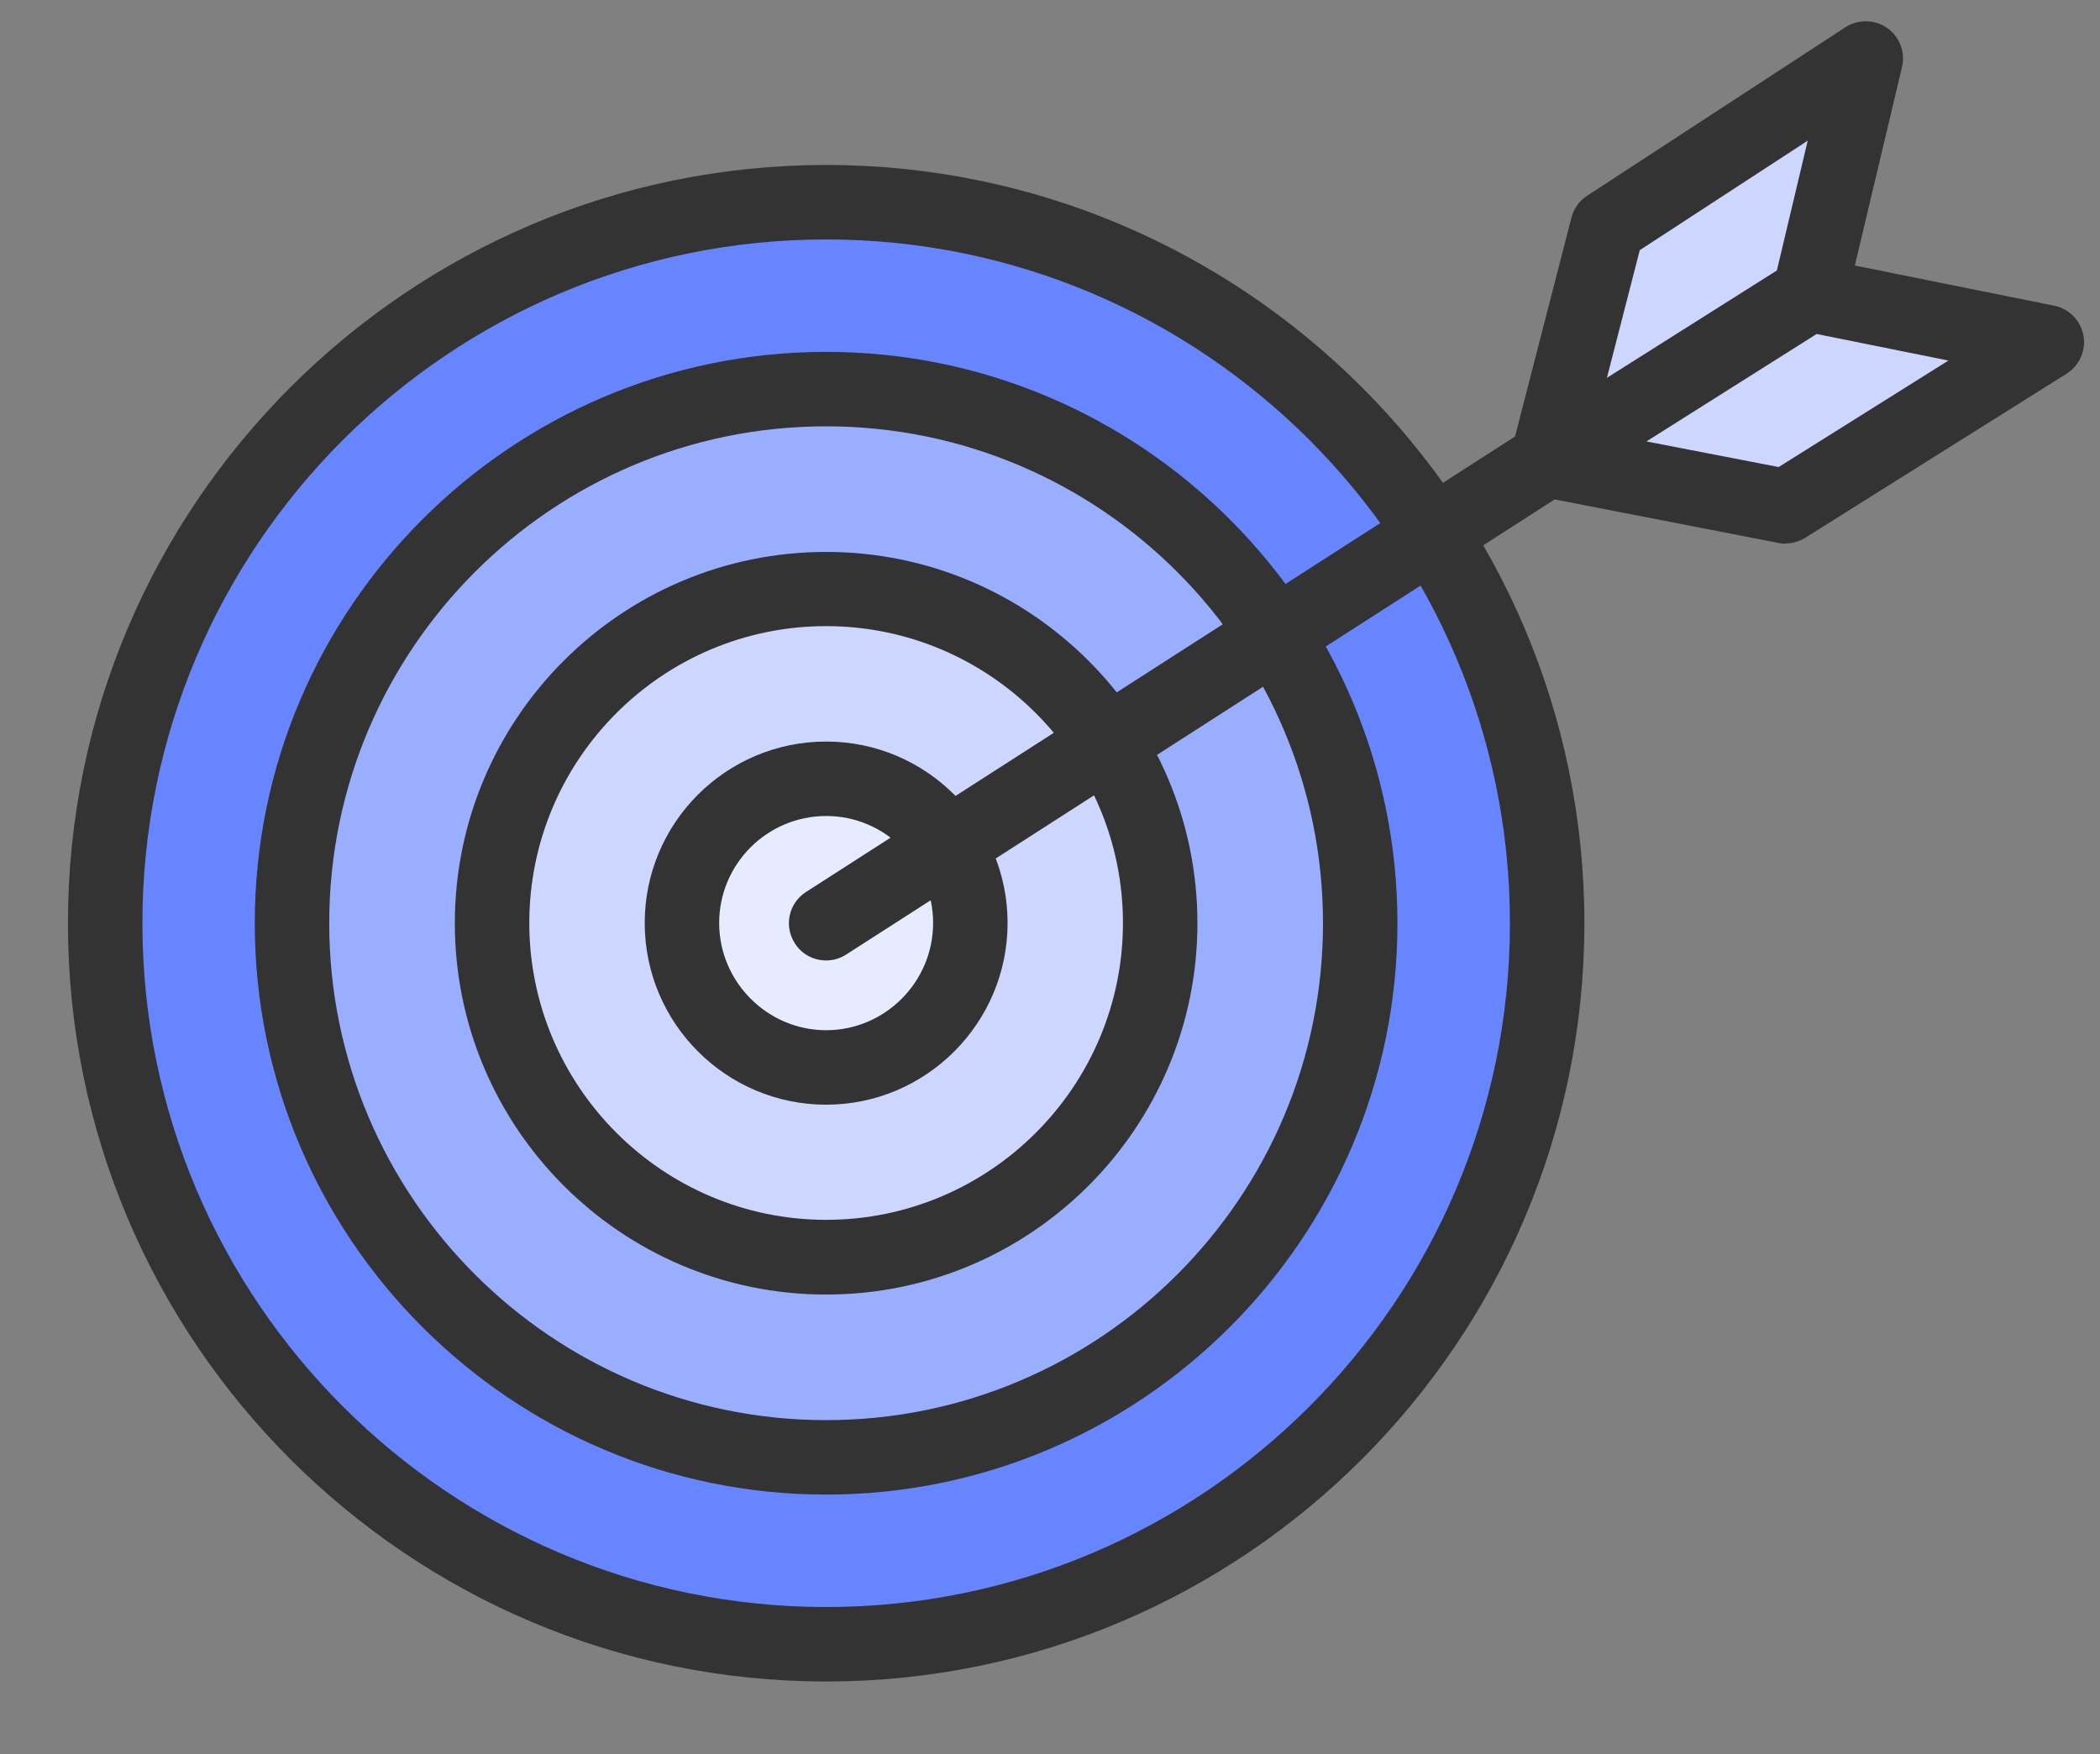
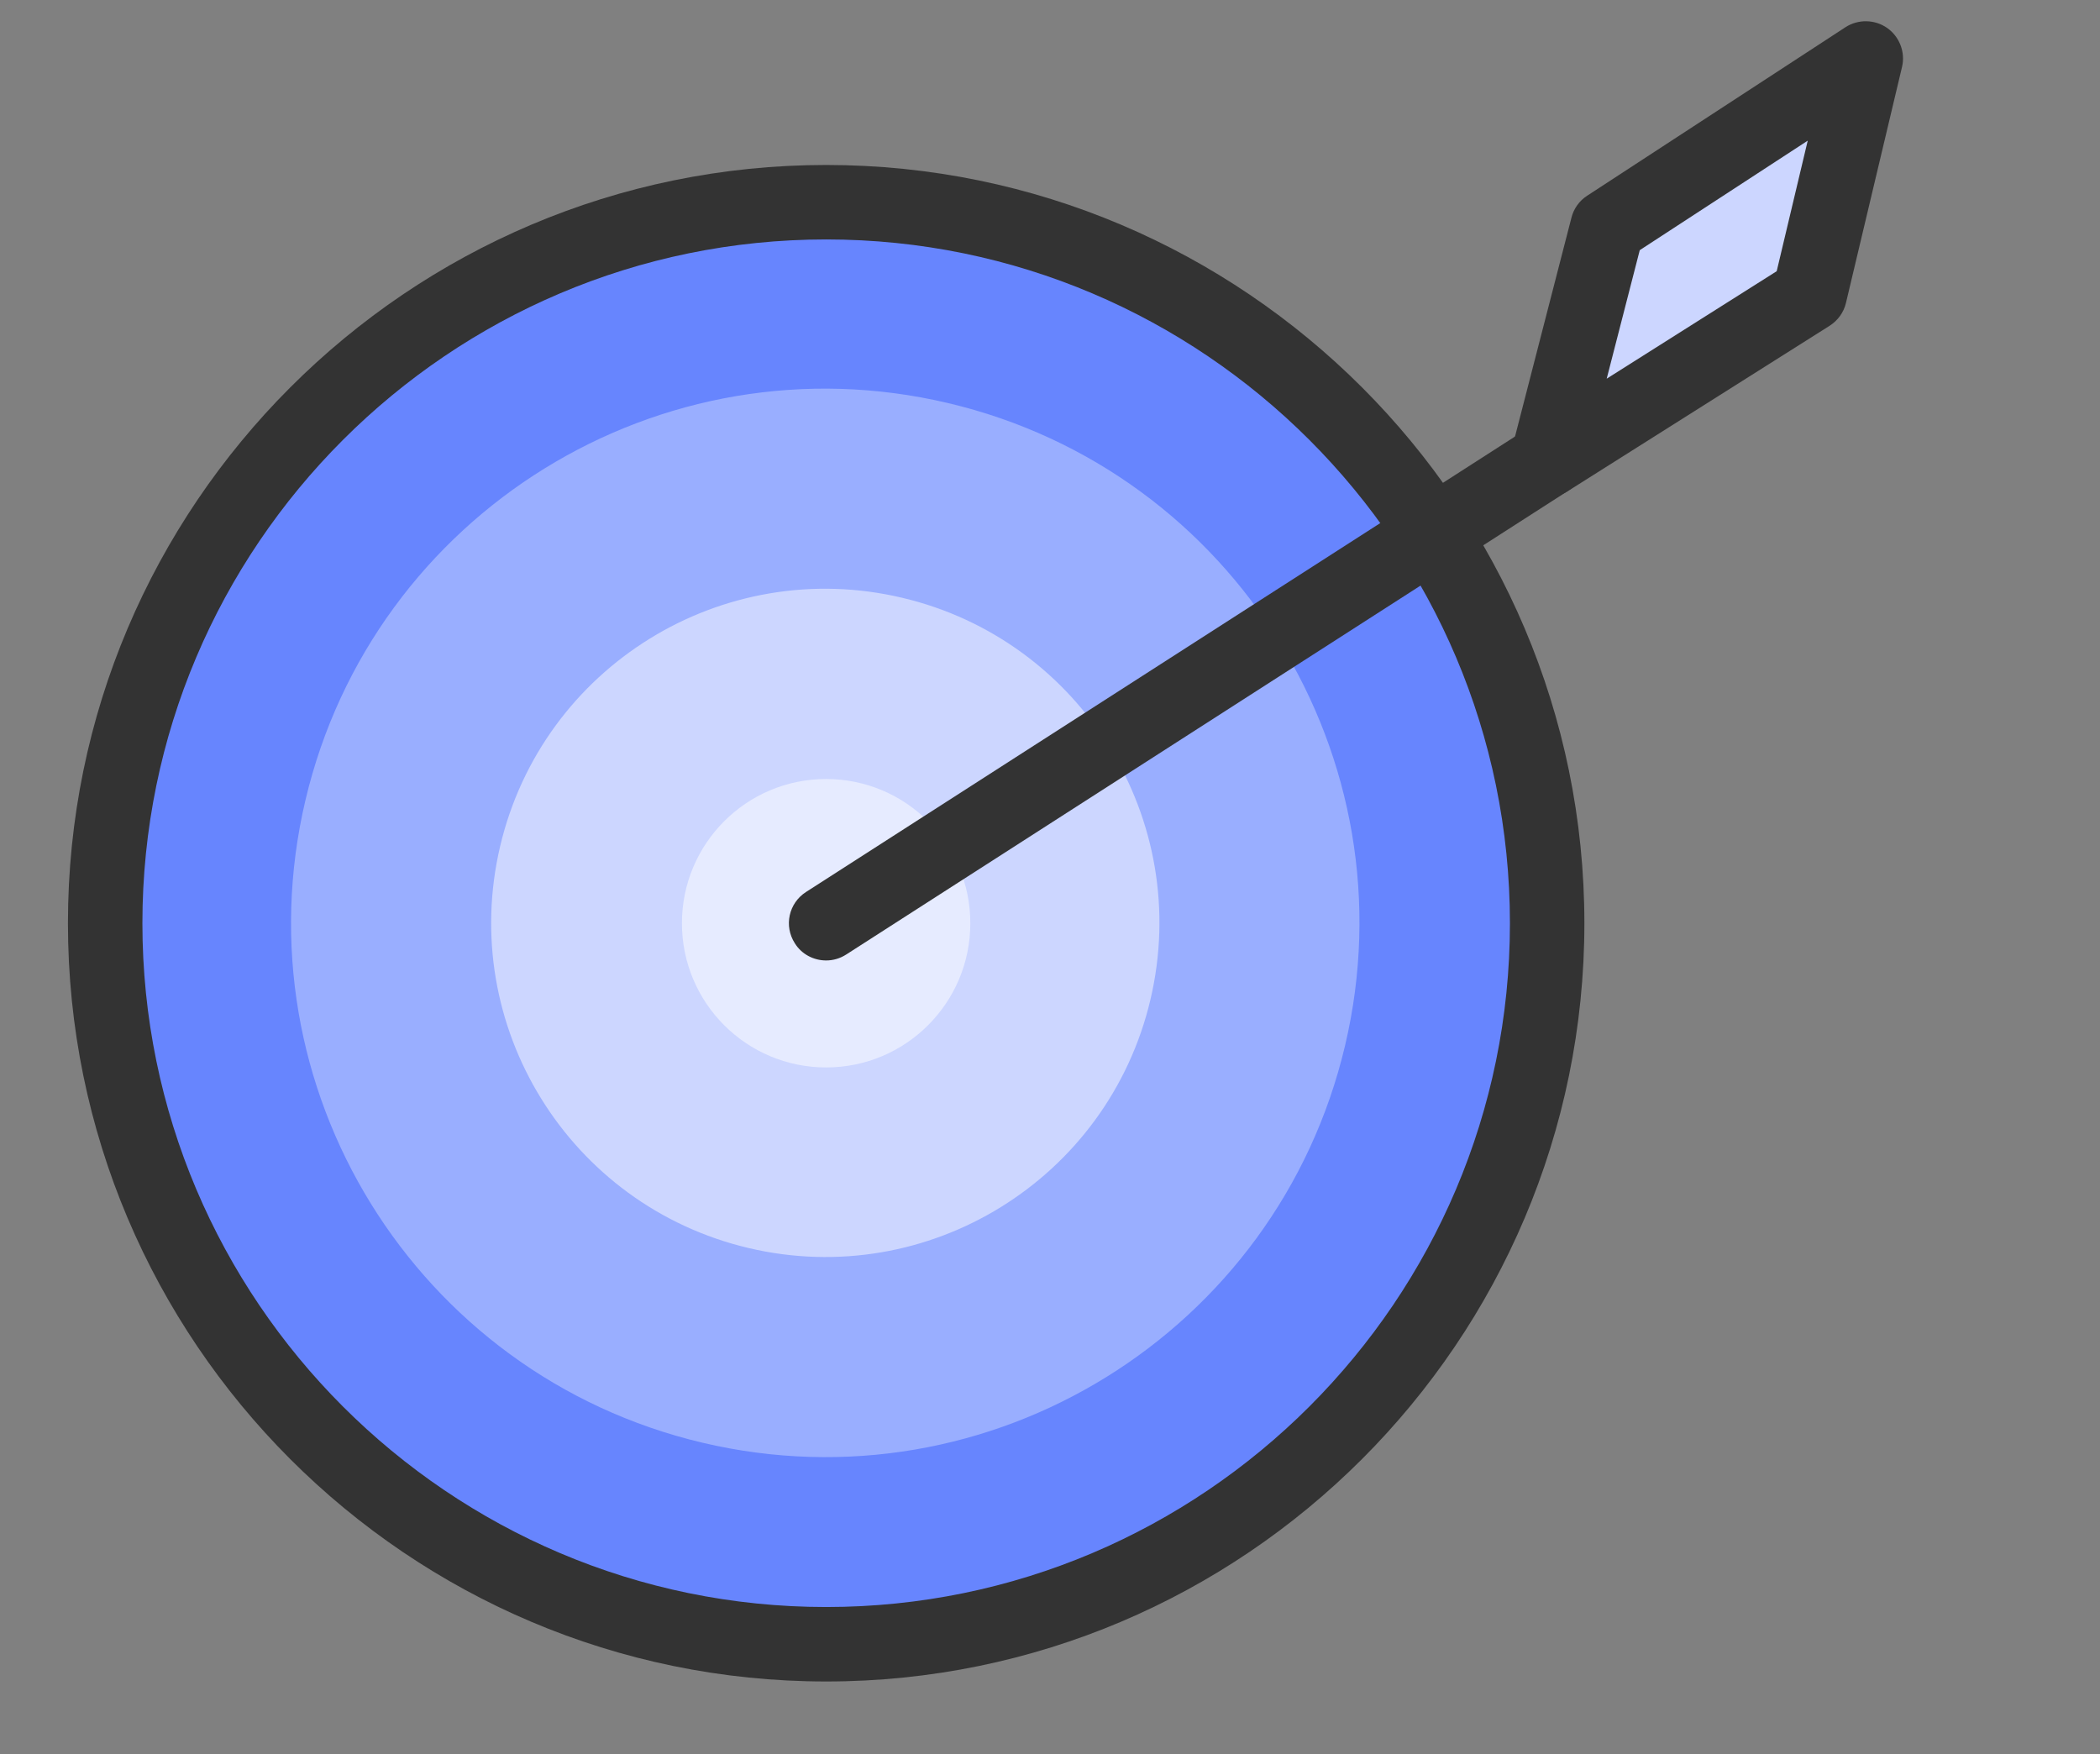
<svg xmlns="http://www.w3.org/2000/svg" width="85" height="71" viewBox="0 0 85 71" fill="none">
  <rect x="0" y="0" width="85" height="71" fill="#808080" stroke="none" />
  <path d="M62.288 42.055C64.87 26.145 54.067 11.155 38.158 8.573C22.249 5.99 7.258 16.794 4.676 32.703C2.093 48.612 12.897 63.602 28.806 66.185C44.715 68.767 59.705 57.964 62.288 42.055Z" fill="#6785FE" />
  <path d="M33.44 68.057C16.513 68.057 2.75 54.284 2.75 37.367C2.75 20.45 16.523 6.677 33.44 6.677C50.357 6.677 64.13 20.45 64.13 37.367C64.13 54.284 50.357 68.057 33.44 68.057ZM33.44 9.691C18.18 9.691 5.764 22.107 5.764 37.367C5.764 52.626 18.18 65.043 33.44 65.043C48.699 65.043 61.116 52.626 61.116 37.367C61.116 22.107 48.699 9.691 33.44 9.691Z" fill="#333333" />
  <path d="M54.443 42.319C57.186 30.699 49.989 19.055 38.369 16.313C26.749 13.57 15.105 20.767 12.363 32.387C9.62 44.007 16.817 55.651 28.437 58.394C40.057 61.136 51.701 53.939 54.443 42.319Z" fill="#99AEFF" />
-   <path d="M33.438 60.492C20.69 60.492 10.312 50.115 10.312 37.367C10.312 24.619 20.69 14.242 33.438 14.242C46.186 14.242 56.563 24.619 56.563 37.367C56.563 50.115 46.186 60.492 33.438 60.492ZM33.438 17.255C22.347 17.255 13.326 26.276 13.326 37.367C13.326 48.458 22.347 57.479 33.438 57.479C44.528 57.479 53.55 48.458 53.55 37.367C53.55 26.276 44.528 17.255 33.438 17.255Z" fill="#333333" />
  <path d="M46.565 40.459C48.28 33.191 43.779 25.908 36.511 24.193C29.243 22.478 21.96 26.979 20.245 34.247C18.529 41.515 23.031 48.798 30.299 50.513C37.567 52.228 44.849 47.727 46.565 40.459Z" fill="#CCD6FF" />
-   <path d="M33.439 52.396C25.151 52.396 18.41 45.655 18.41 37.367C18.41 29.079 25.151 22.339 33.439 22.339C41.726 22.339 48.467 29.079 48.467 37.367C48.467 45.655 41.726 52.396 33.439 52.396ZM33.439 25.342C26.808 25.342 21.424 30.737 21.424 37.357C21.424 43.977 26.818 49.372 33.439 49.372C40.059 49.372 45.453 43.977 45.453 37.357C45.453 30.737 40.059 25.342 33.439 25.342Z" fill="#333333" />
  <path d="M33.438 43.204C36.662 43.204 39.275 40.591 39.275 37.367C39.275 34.144 36.662 31.53 33.438 31.53C30.215 31.53 27.602 34.144 27.602 37.367C27.602 40.591 30.215 43.204 33.438 43.204Z" fill="#E6EBFF" />
-   <path d="M33.439 44.711C29.391 44.711 26.096 41.416 26.096 37.357C26.096 33.299 29.391 30.014 33.439 30.014C37.488 30.014 40.783 33.309 40.783 37.357C40.783 41.406 37.488 44.711 33.439 44.711ZM33.439 33.027C31.048 33.027 29.109 34.976 29.109 37.357C29.109 39.738 31.058 41.697 33.439 41.697C35.82 41.697 37.769 39.748 37.769 37.357C37.769 34.966 35.82 33.027 33.439 33.027Z" fill="#333333" />
  <path d="M62.633 18.622L65.054 9.189L75.522 2.368L73.241 11.921L62.633 18.622Z" fill="#CCD6FF" />
  <path d="M62.632 20.129C62.321 20.129 62.009 20.028 61.748 19.837C61.246 19.476 61.025 18.843 61.175 18.24L63.607 8.807C63.697 8.445 63.928 8.124 64.24 7.923L74.697 1.102C75.21 0.77 75.882 0.78 76.385 1.132C76.887 1.484 77.128 2.117 76.987 2.709L74.717 12.263C74.627 12.645 74.386 12.976 74.054 13.187L63.446 19.887C63.195 20.038 62.923 20.119 62.642 20.119L62.632 20.129ZM66.369 10.133L65.033 15.327L71.914 10.977L73.17 5.693L66.359 10.133H66.369Z" fill="#333333" />
-   <path d="M62.631 18.621L72.285 20.5L82.863 13.86L73.239 11.921L62.631 18.621Z" fill="#CCD6FF" />
-   <path d="M72.285 22.007C72.185 22.007 72.094 22.007 71.994 21.977L62.33 20.098C61.727 19.978 61.255 19.506 61.134 18.893C61.024 18.29 61.285 17.667 61.807 17.336L72.416 10.635C72.747 10.424 73.139 10.354 73.521 10.434L83.145 12.373C83.747 12.494 84.22 12.976 84.33 13.579C84.441 14.181 84.169 14.794 83.647 15.126L73.069 21.766C72.828 21.916 72.546 21.997 72.265 21.997L72.285 22.007ZM66.65 17.868L71.994 18.903L78.865 14.593L73.531 13.518L66.639 17.868H66.65Z" fill="#333333" />
  <path d="M33.439 38.874C32.947 38.874 32.454 38.633 32.173 38.181C31.721 37.478 31.922 36.554 32.625 36.102L61.808 17.356C62.511 16.904 63.435 17.105 63.888 17.808C64.34 18.511 64.139 19.436 63.435 19.888L34.252 38.633C34.001 38.794 33.72 38.874 33.439 38.874Z" fill="#333333" />
</svg>